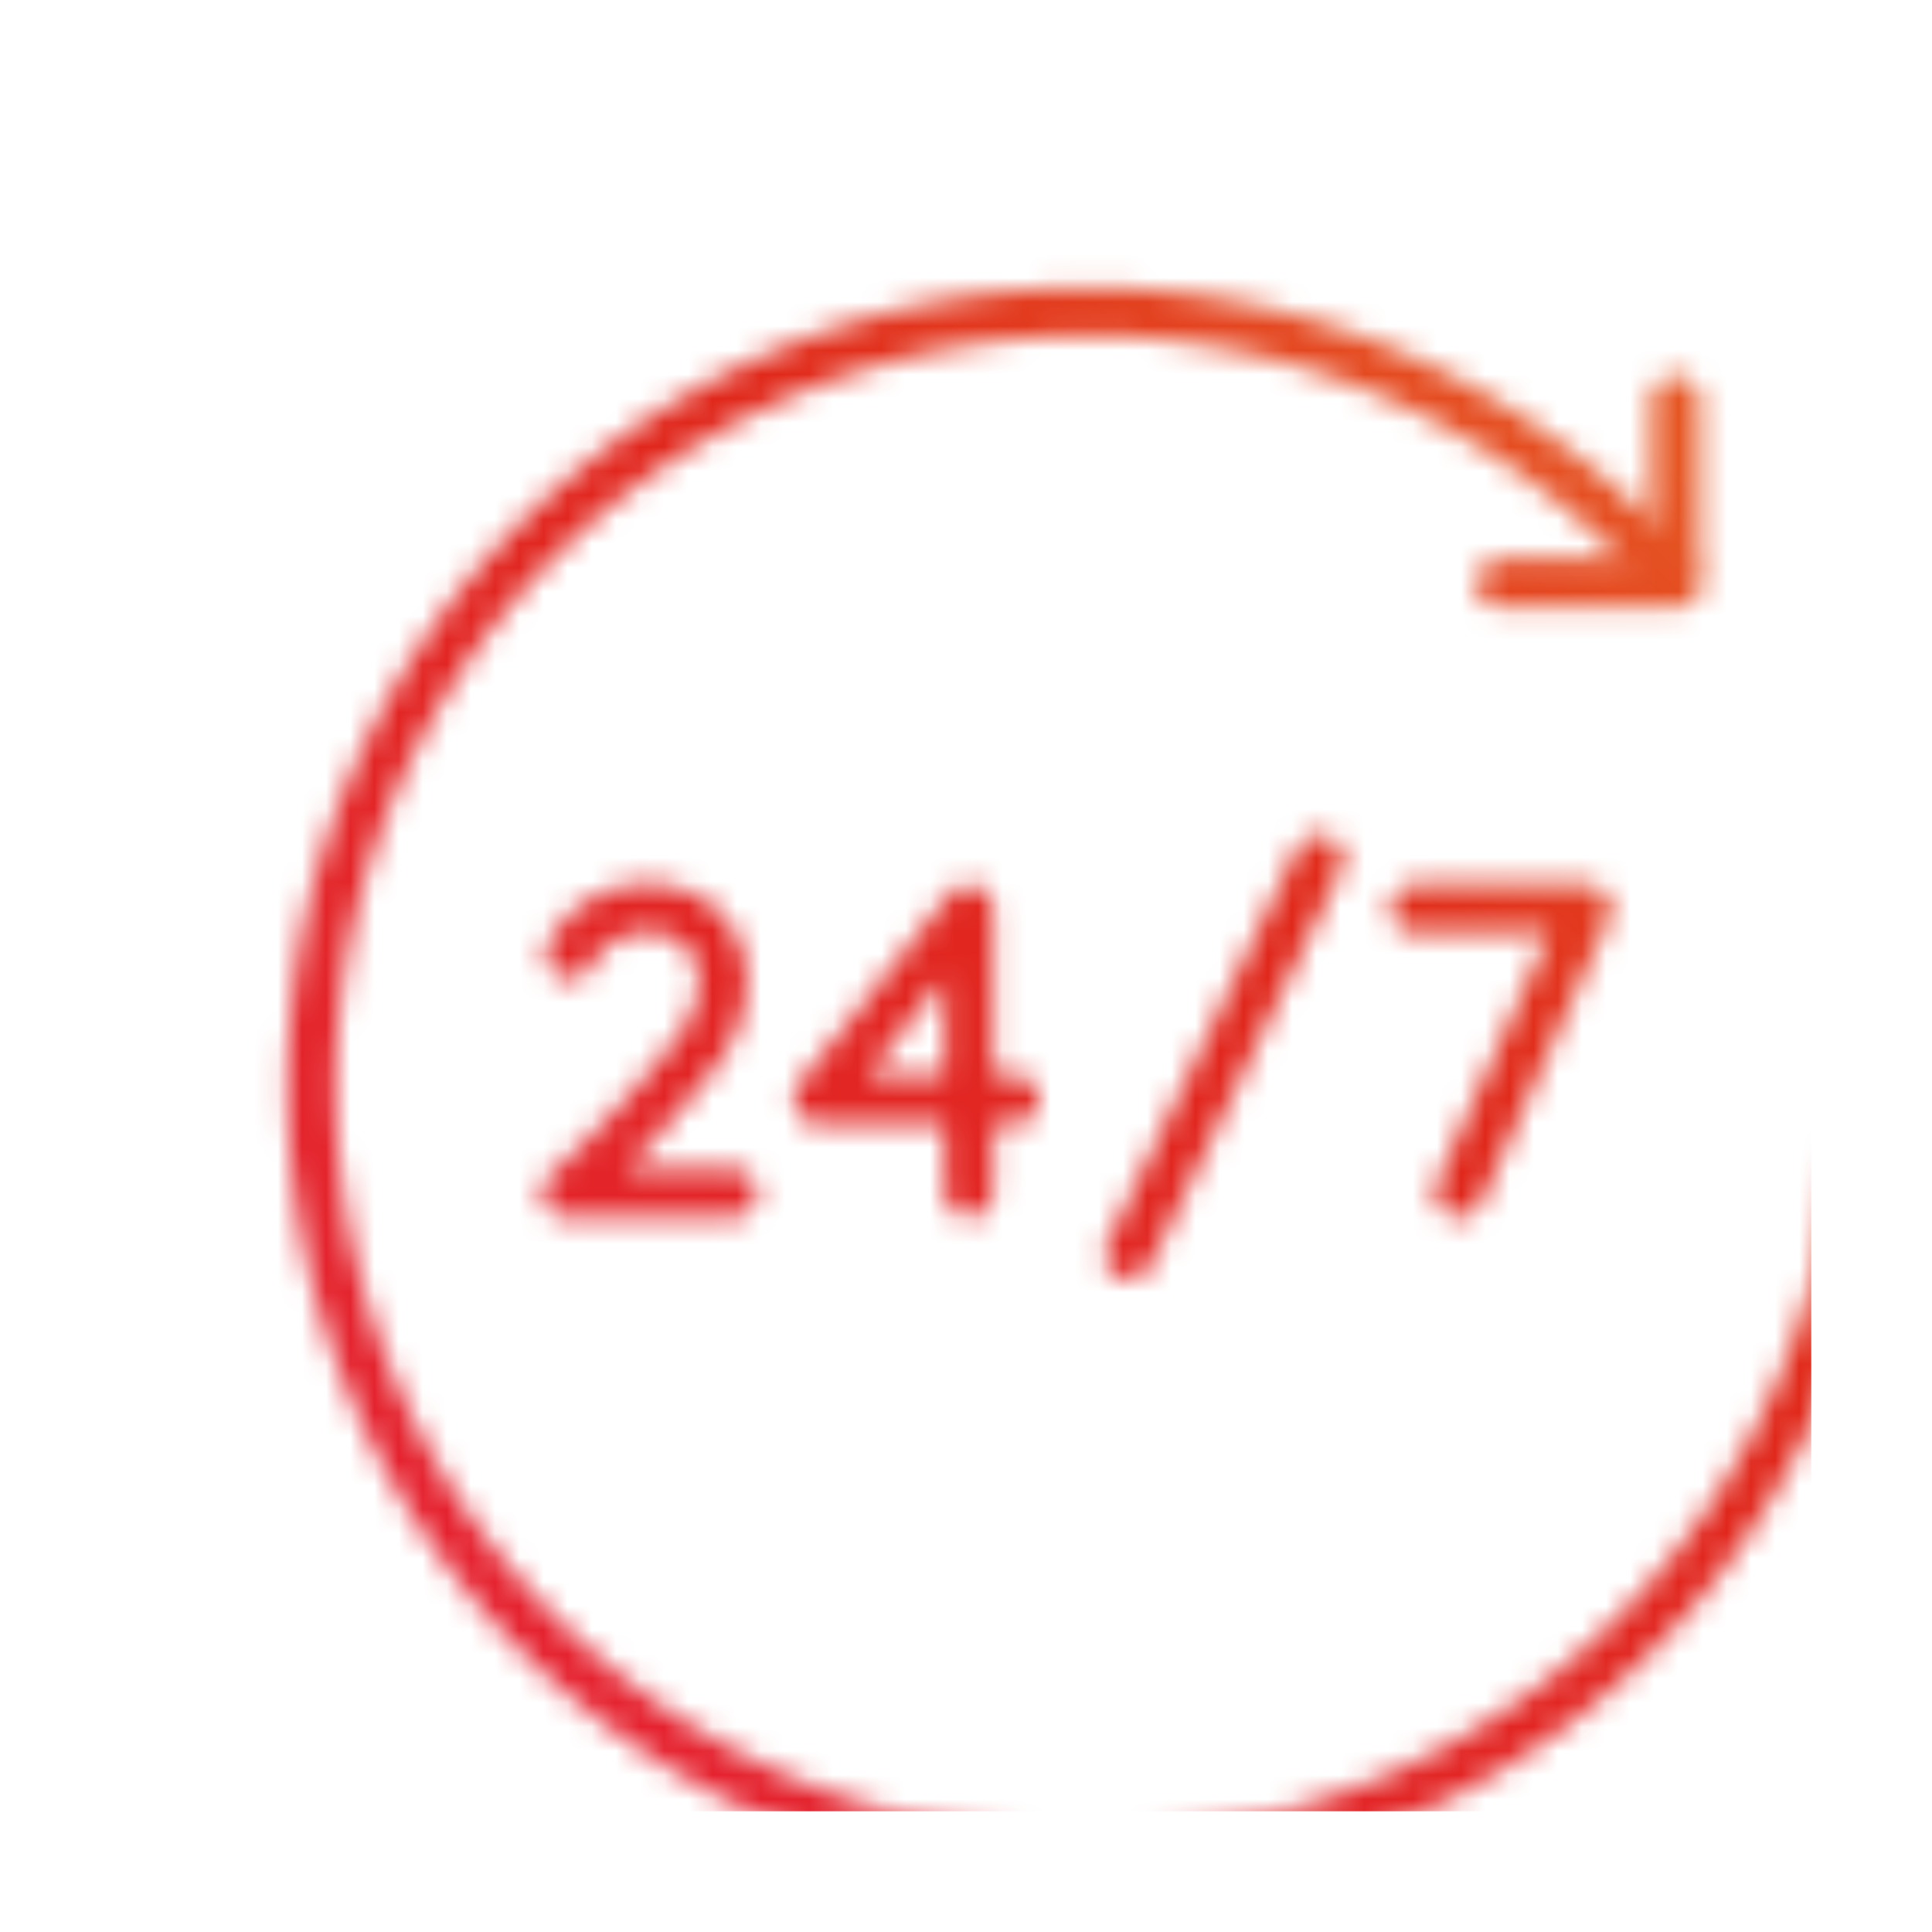
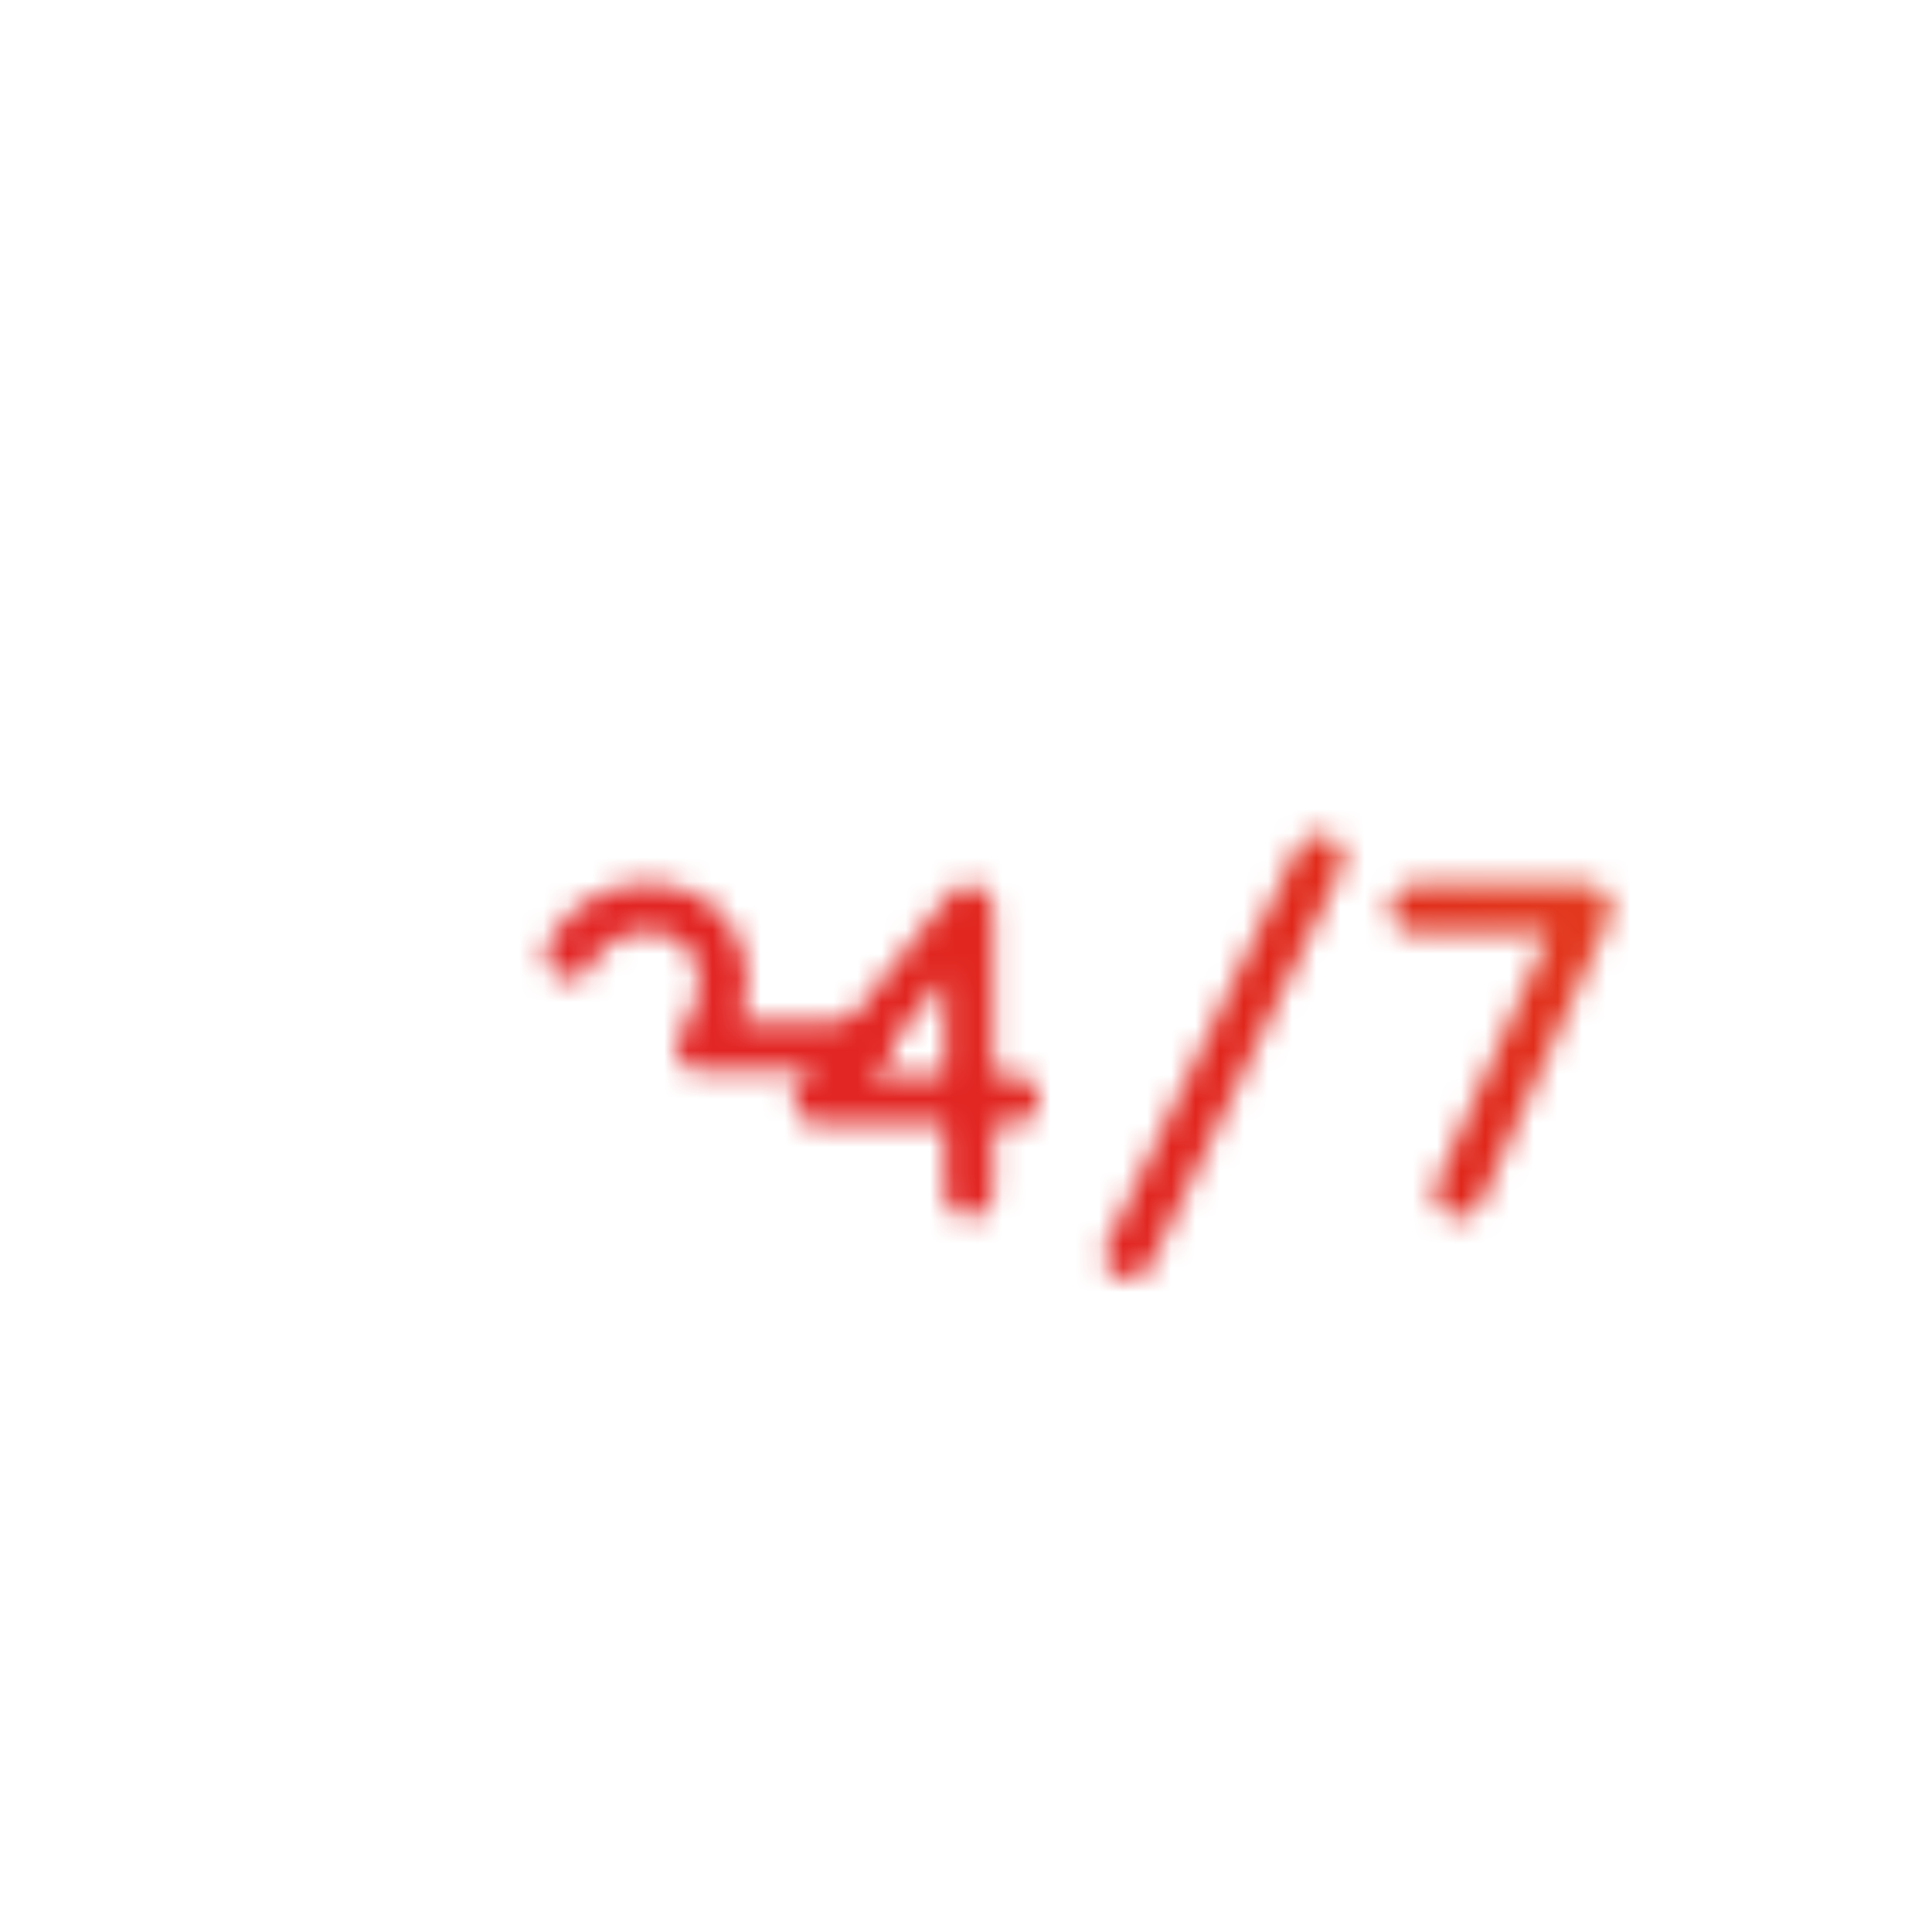
<svg xmlns="http://www.w3.org/2000/svg" width="80" height="80" viewBox="0 0 80 80">
  <defs>
    <linearGradient id="svg-defs-gradient-icon-24-7-support" x1="15" y1="65" x2="65" y2="15" gradientUnits="userSpaceOnUse">
      <stop offset="0" stop-color="#E52231" />
      <stop offset="0.65" stop-color="#E0271A" />
      <stop offset="1" stop-color="#e65522" />
    </linearGradient>
    <mask id="svg-defs-mask-icon-24-7-support">
-       <path class="uk-preserve" fill="none" stroke="#fff" stroke-linecap="round" stroke-width="2" d="M72.089,40a32.089,32.089,0,1,1-7.877-21.06" />
-       <polyline class="uk-preserve" fill="none" stroke="#fff" stroke-linecap="round" stroke-linejoin="round" stroke-width="2" points="64.384 11.557 64.384 19.164 57.141 19.164" />
      <polyline class="uk-preserve" fill="none" stroke="#fff" stroke-linecap="round" stroke-linejoin="round" stroke-width="2" points="53.576 32.632 60.705 32.632 55.405 44.396" />
      <line class="uk-preserve" fill="none" stroke="#fff" stroke-linecap="round" stroke-linejoin="round" stroke-width="2" x1="49.627" y1="30.554" x2="41.729" y2="46.973" />
      <polyline class="uk-preserve" fill="none" stroke="#fff" stroke-linecap="round" stroke-linejoin="round" stroke-width="2" points="37.032 40.53 28.843 40.53 35.12 32.632 35.12 44.396" />
-       <path class="uk-preserve" fill="none" stroke="#fff" stroke-linecap="round" stroke-linejoin="round" stroke-width="2" d="M18.6,34.523a3.625,3.625,0,0,1,4.9-1.5l.047.026c1.309.81,2.111,2.834.457,5.3A47.129,47.129,0,0,1,18.452,44.4h6.885" />
+       <path class="uk-preserve" fill="none" stroke="#fff" stroke-linecap="round" stroke-linejoin="round" stroke-width="2" d="M18.6,34.523a3.625,3.625,0,0,1,4.9-1.5l.047.026c1.309.81,2.111,2.834.457,5.3h6.885" />
    </mask>
  </defs>
  <rect class="uk-preserve" width="70" height="70" fill="url(#svg-defs-gradient-icon-24-7-support)" x="5" y="5" mask="url(#svg-defs-mask-icon-24-7-support)" />
</svg>